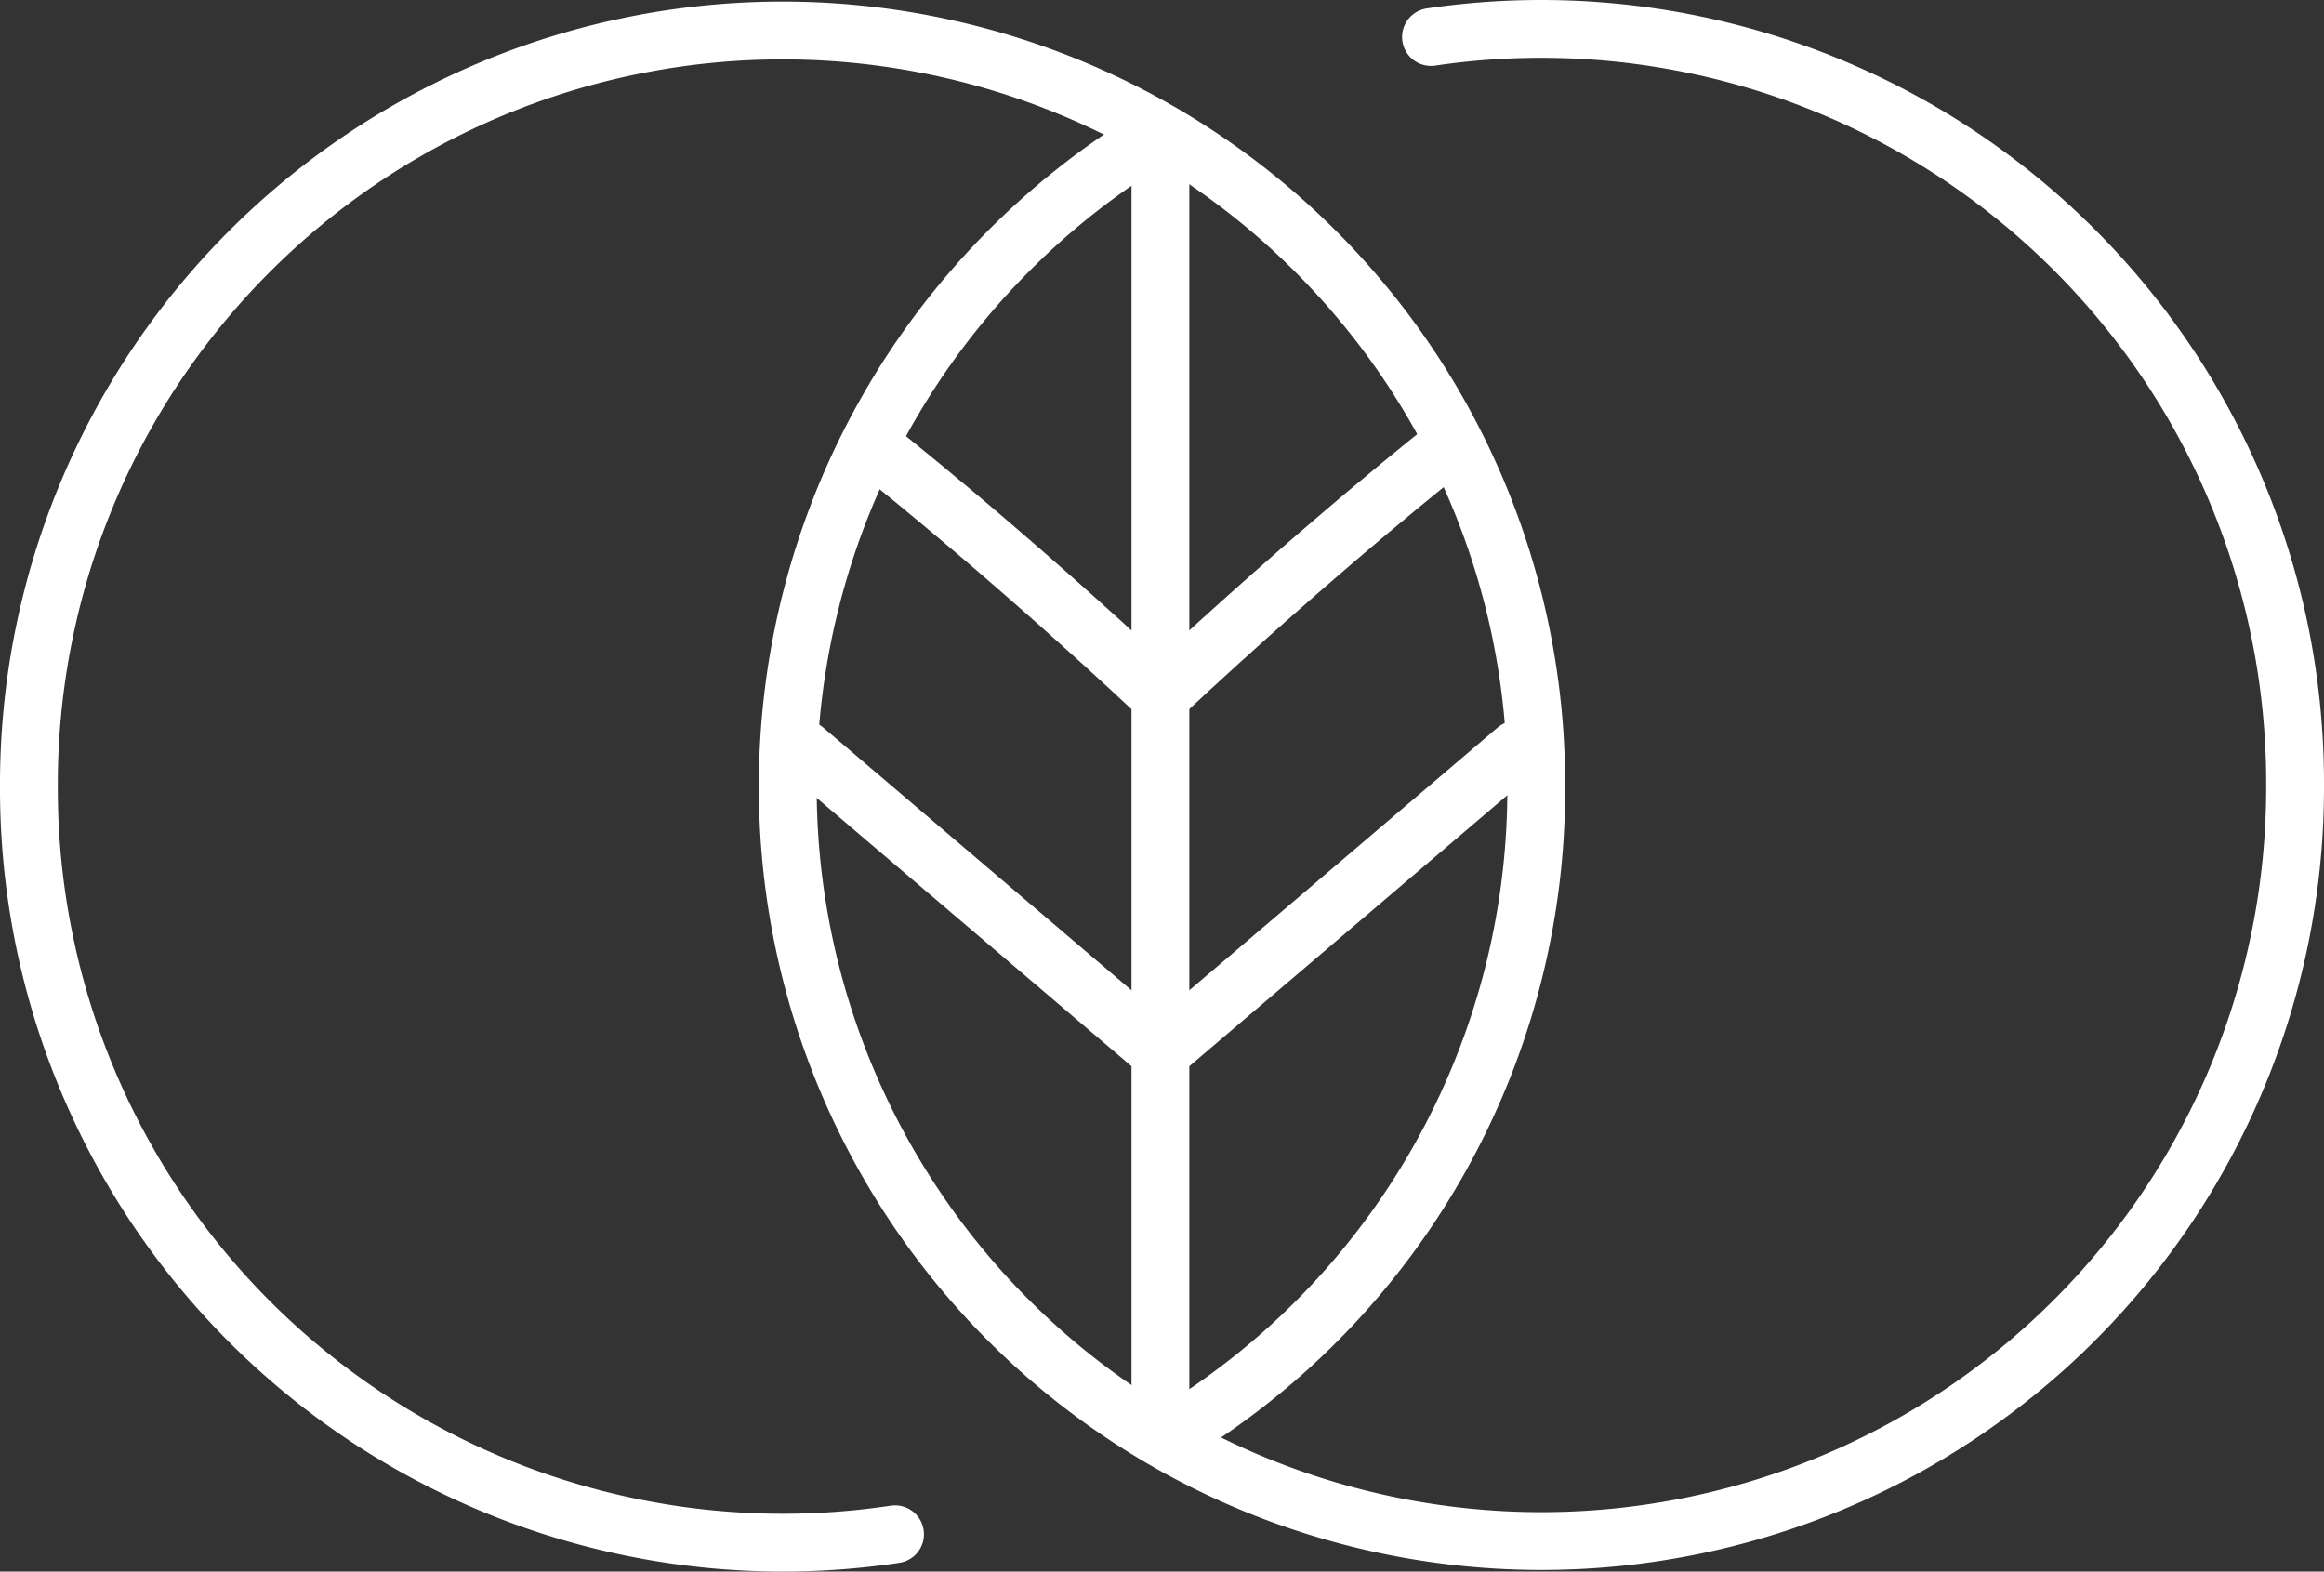
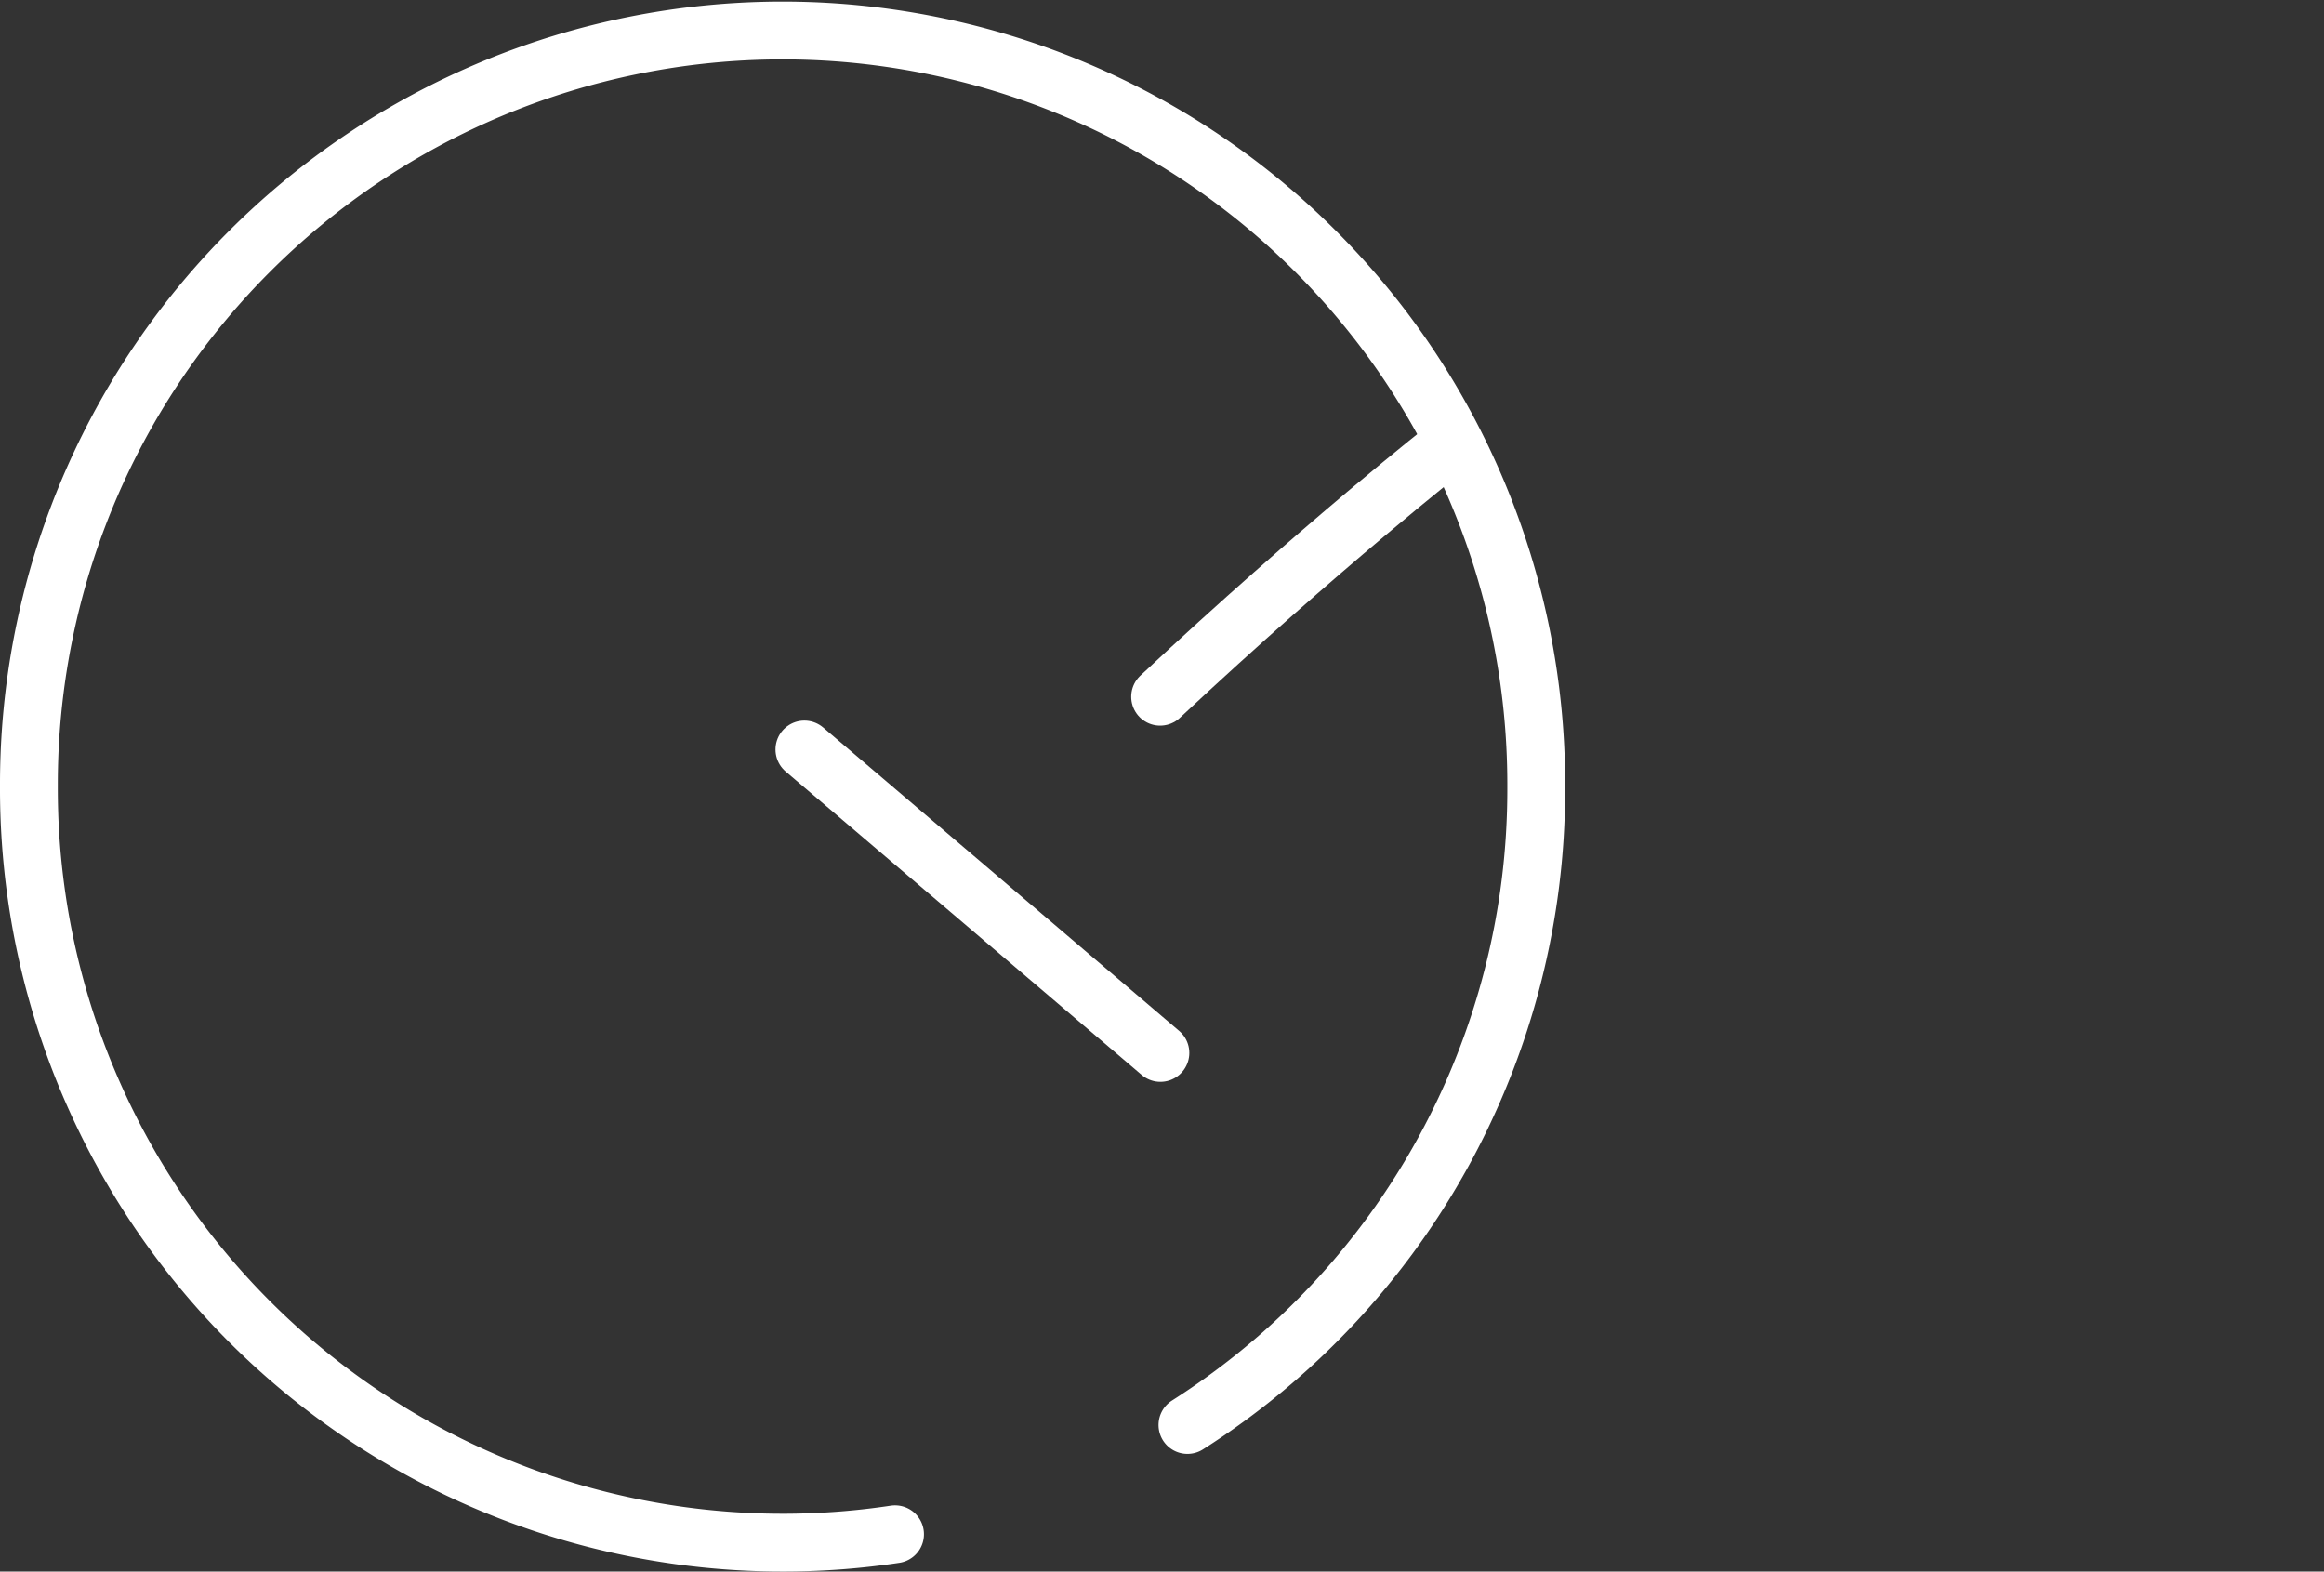
<svg xmlns="http://www.w3.org/2000/svg" viewBox="0 0 160.78 108.72">
  <rect x="0" y="0" width="160.78" height="108.72" fill="#333333" stroke="none" />
  <defs>
    <style>.cls-1{fill:none;stroke:#fff;stroke-linecap:round;stroke-linejoin:round;stroke-width:4px;}</style>
  </defs>
  <g id="Capa_2" data-name="Capa 2">
    <g id="Object">
      <path class="cls-1" d="M61.92,106.14A52.16,52.16,0,0,1,2,54.36H2a52.14,52.14,0,1,1,104.28-.22c0,.14,0,.29,0,.44v-.44c0,.15,0,.29,0,.44a52.1,52.1,0,0,1-24.13,44" />
      <line class="cls-1" x1="55.65" y1="51.85" x2="80.28" y2="72.84" />
-       <path class="cls-1" d="M60.29,30.83s8.85,6.92,20,17.37" />
-       <line class="cls-1" x1="104.91" y1="51.85" x2="80.28" y2="72.84" />
      <path class="cls-1" d="M100.26,30.83s-8.84,6.92-20,17.37" />
-       <path class="cls-1" d="M99,2.56a52.16,52.16,0,0,1,59.78,51.58v.44A52.14,52.14,0,1,1,54.5,54.36h0A52.47,52.47,0,0,1,79.86,9.45" />
-       <line class="cls-1" x1="80.28" y1="9.89" x2="80.28" y2="98.38" />
    </g>
  </g>
</svg>